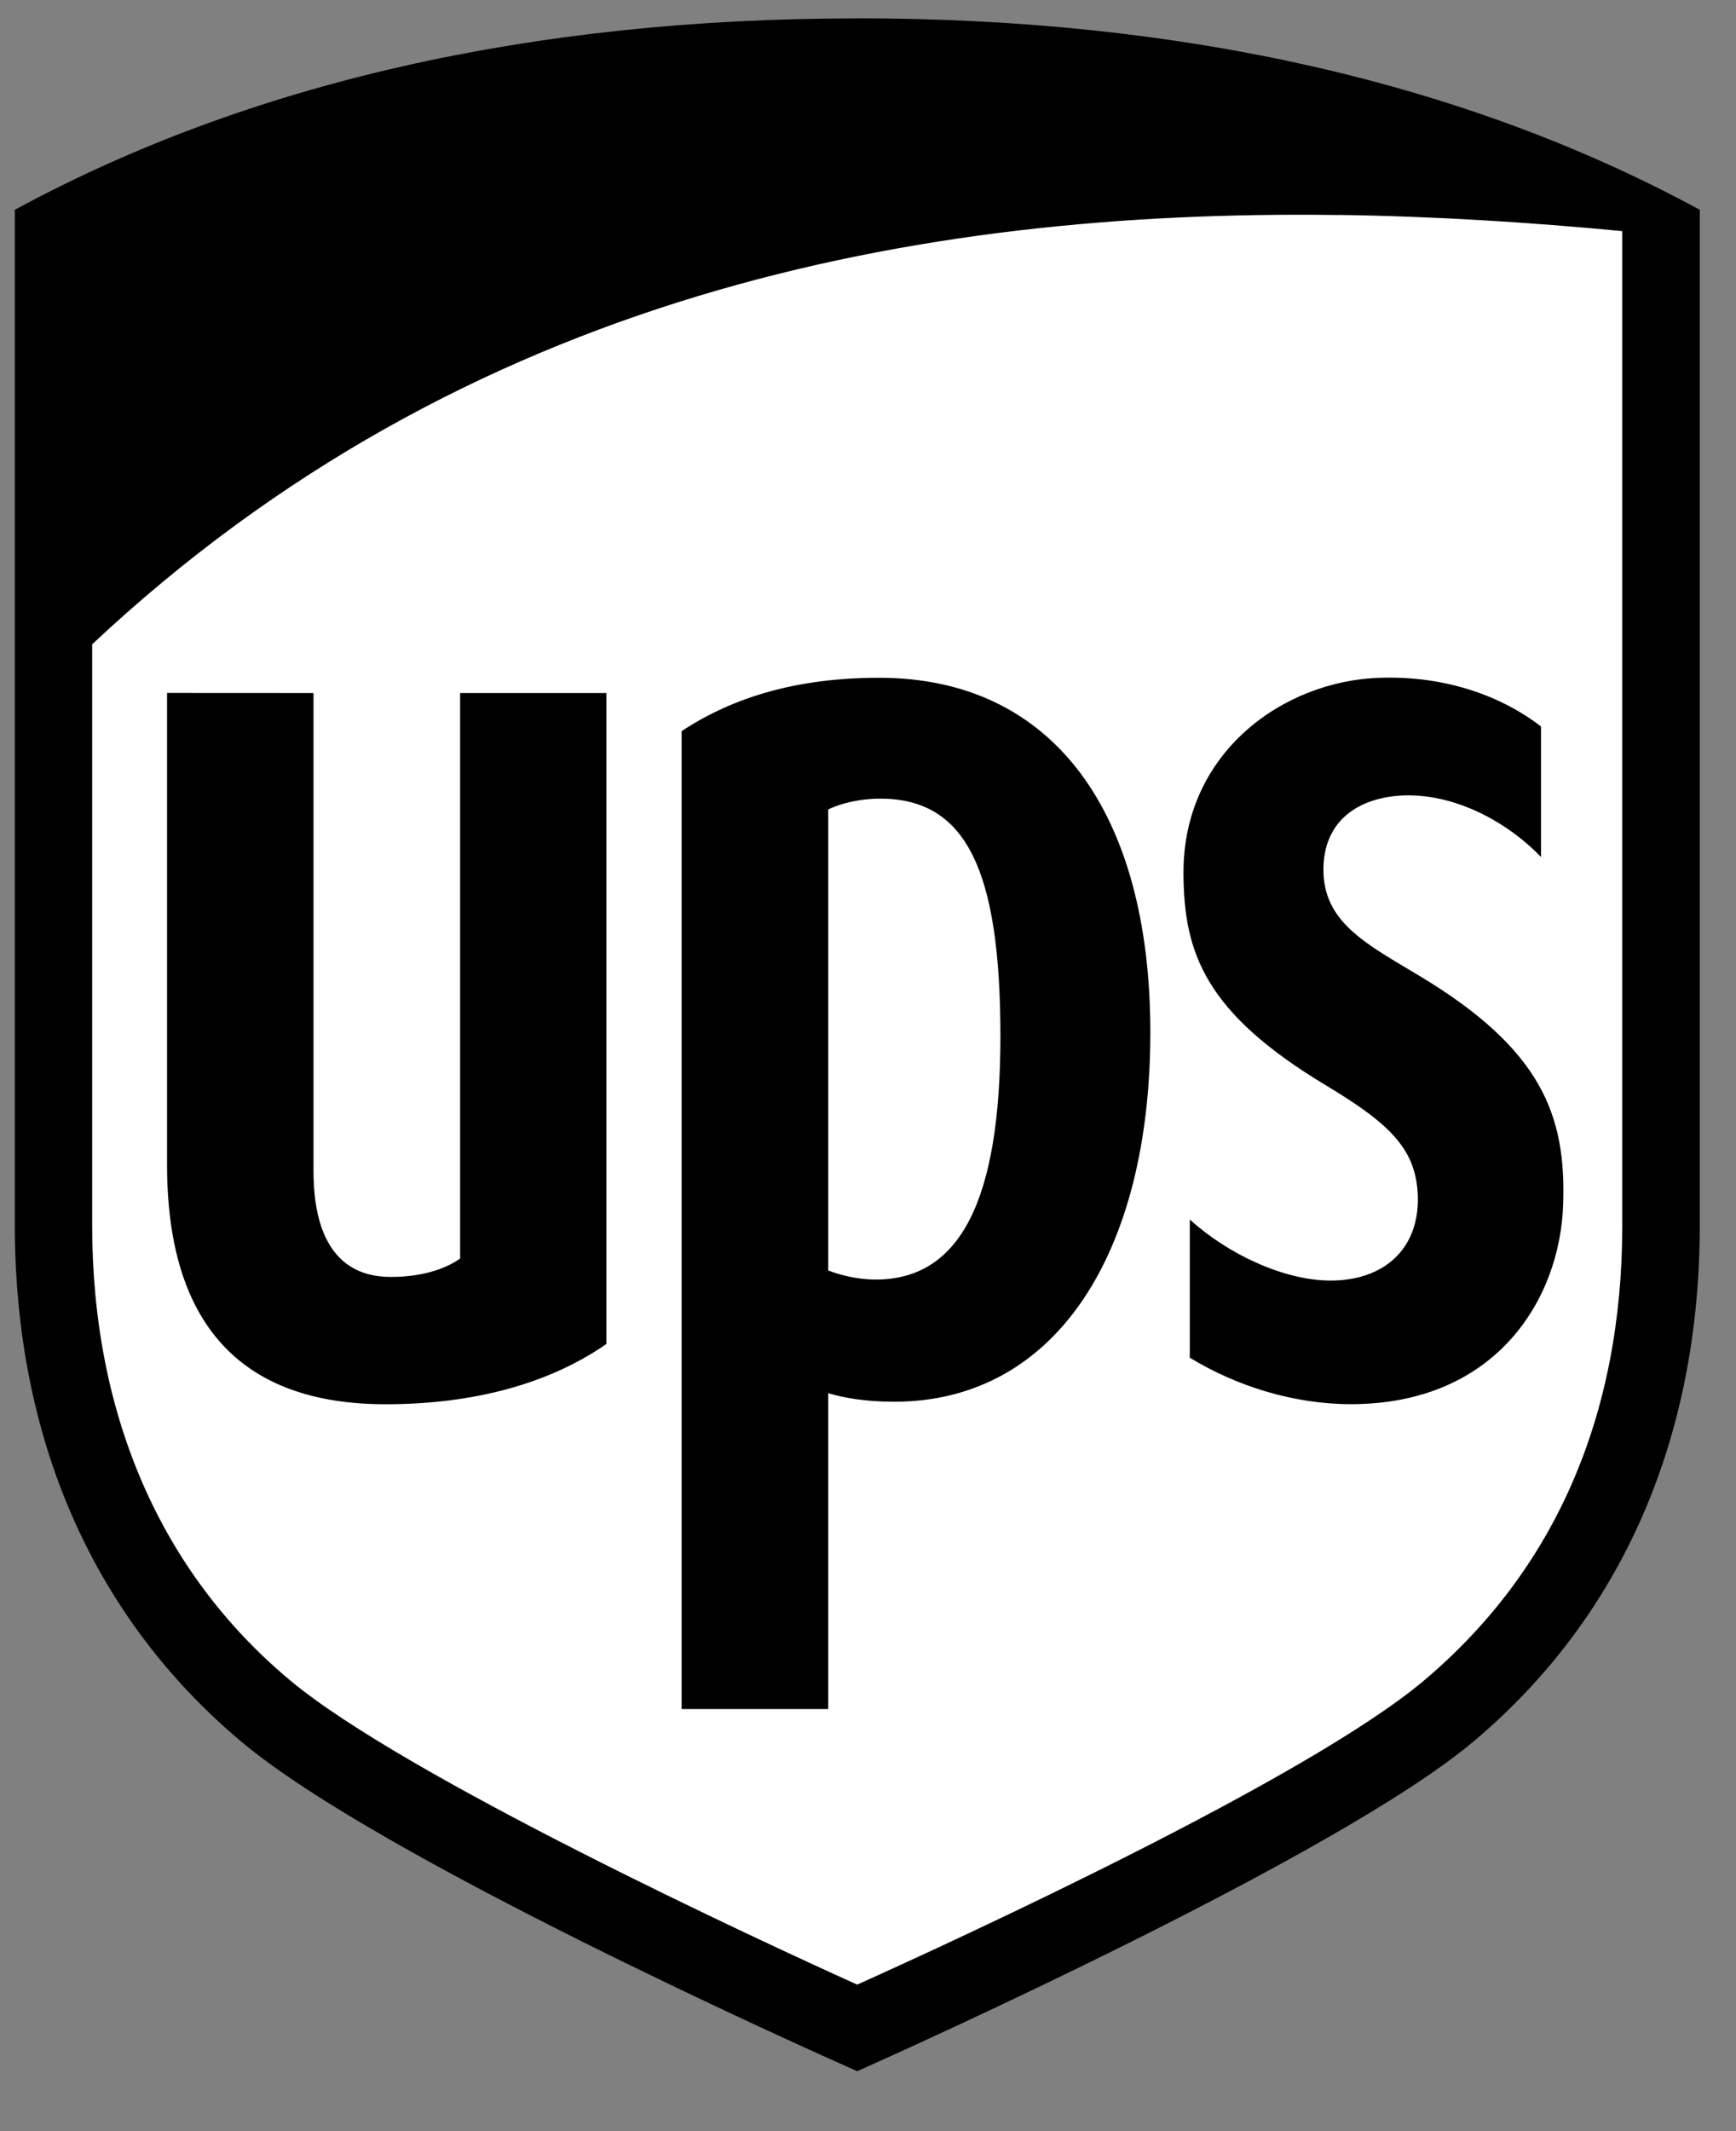
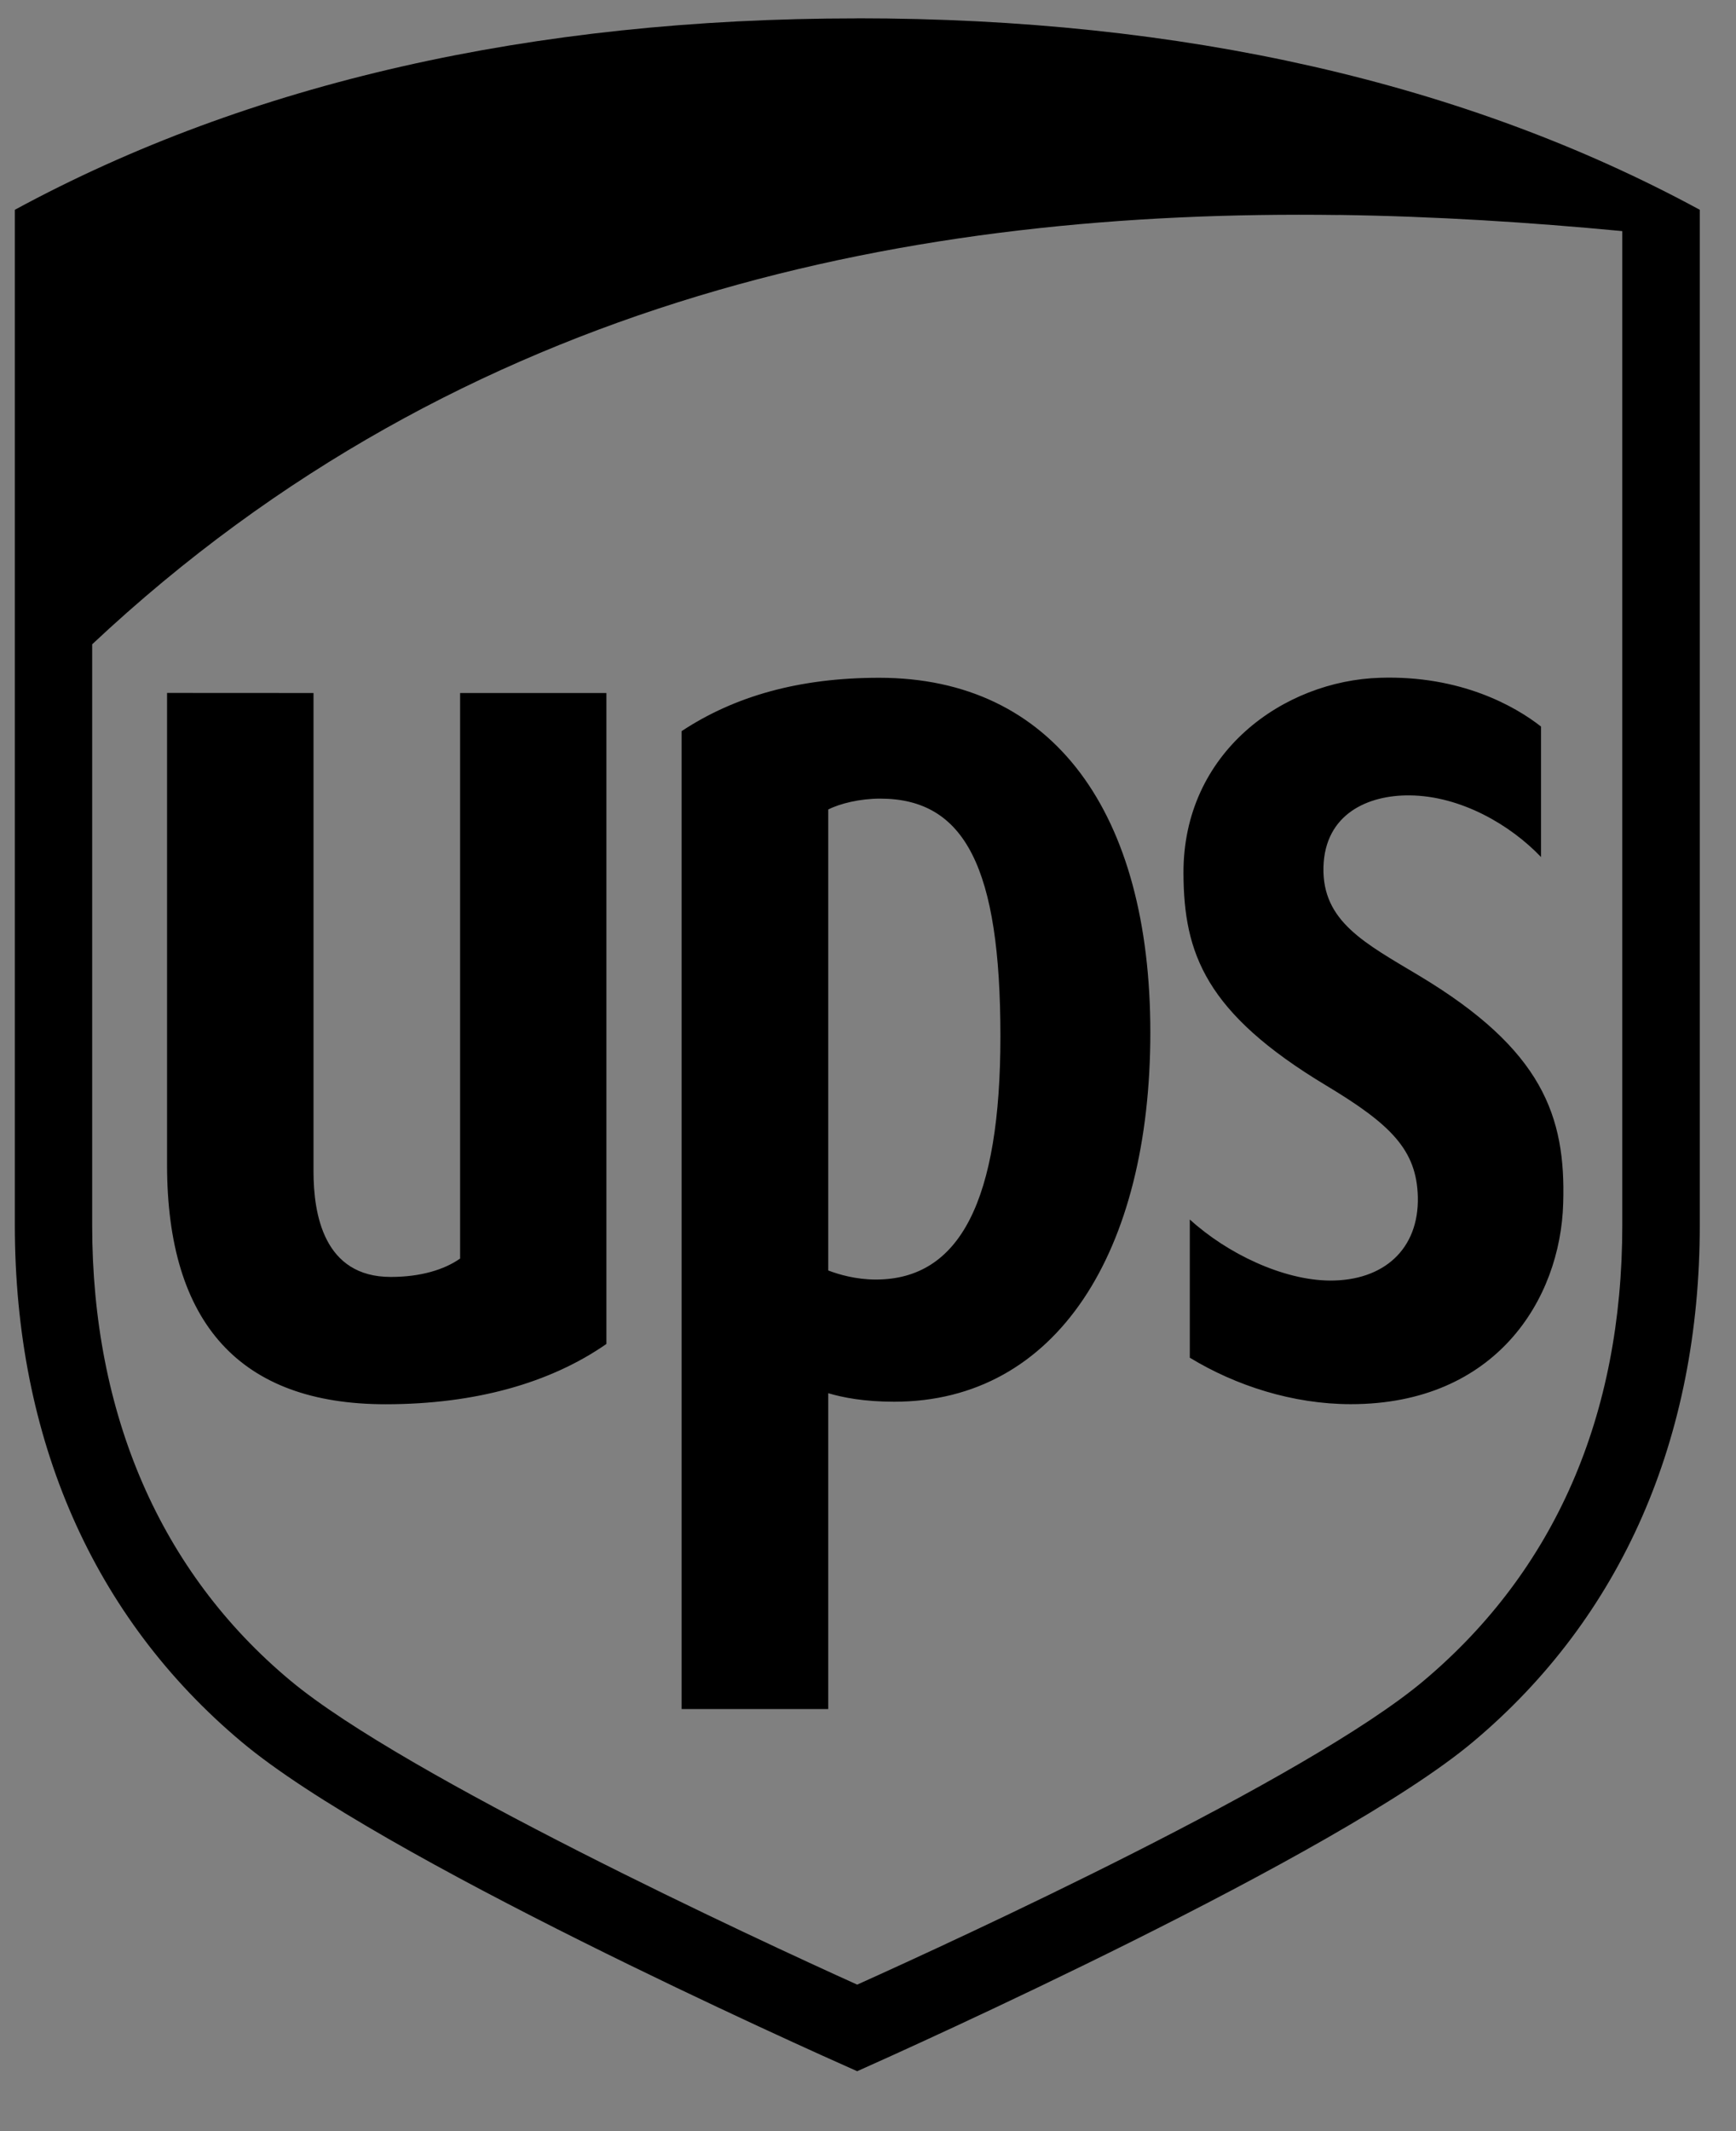
<svg xmlns="http://www.w3.org/2000/svg" width="22" height="27" viewBox="0 0 22 27" fill="none">
  <rect x="0" y="0" width="22" height="27" fill="#808080" stroke="none" />
  <g clip-path="url(#clip0_18531_2855)">
-     <path fill-rule="evenodd" clip-rule="evenodd" d="M0.742 7.992L0.835 18.726L3.191 21.705L10.26 25.535L18.946 21.185L20.747 16.787L20.563 2.553L14.002 2.364L7.164 3.499L0.927 7.187L0.742 7.992Z" fill="white" />
    <path d="M10.863 0.233C6.746 0.233 3.154 1.049 0.188 2.658V15.521C0.188 18.228 1.181 20.491 3.061 22.068C4.805 23.533 10.202 25.948 10.863 26.241C11.491 25.961 16.951 23.51 18.668 22.068C20.547 20.492 21.541 18.228 21.541 15.521V2.658C18.574 1.048 14.982 0.232 10.863 0.232L10.863 0.233ZM16.96 2.723C18.188 2.74 19.394 2.817 20.559 2.928V15.521C20.559 17.941 19.701 19.896 18.046 21.291C16.567 22.538 12.108 24.583 10.863 25.144C9.602 24.575 5.132 22.504 3.68 21.292C2.034 19.92 1.168 17.919 1.168 15.522V8.163C5.897 3.725 11.639 2.652 16.96 2.724L16.96 2.723ZM11.142 8.587C10.129 8.587 9.311 8.819 8.638 9.263V21.653H10.496V17.651C10.682 17.706 10.951 17.759 11.332 17.759C13.393 17.759 14.578 15.857 14.578 13.08C14.578 10.309 13.358 8.587 11.142 8.587ZM17.491 8.587C16.269 8.623 14.991 9.529 14.998 11.065C15.002 12.077 15.275 12.833 16.807 13.753C17.624 14.244 17.953 14.567 17.968 15.164C17.983 15.827 17.535 16.227 16.854 16.224C16.261 16.22 15.553 15.883 15.078 15.45V17.201C15.66 17.556 16.386 17.79 17.119 17.79C18.955 17.79 19.775 16.463 19.81 15.247C19.845 14.139 19.546 13.3 17.994 12.367C17.301 11.951 16.754 11.677 16.772 10.985C16.79 10.31 17.338 10.072 17.864 10.077C18.513 10.083 19.141 10.451 19.529 10.858V9.205C19.202 8.948 18.511 8.555 17.491 8.587ZM2.117 8.779V14.756C2.117 16.77 3.048 17.791 4.886 17.791C6.023 17.791 6.975 17.521 7.685 17.027V8.78H5.831V15.945C5.629 16.087 5.329 16.178 4.952 16.178C4.101 16.178 3.973 15.379 3.973 14.84V8.78L2.117 8.779ZM11.154 10.118C12.232 10.118 12.678 10.999 12.678 13.129C12.678 15.207 12.168 16.211 11.099 16.211C10.847 16.211 10.629 16.147 10.496 16.096V10.256C10.646 10.179 10.902 10.118 11.154 10.118Z" fill="black" />
  </g>
  <defs>
    <clipPath id="clip0_18531_2855">
      <rect width="21.77" height="26.435" fill="white" />
    </clipPath>
  </defs>
</svg>